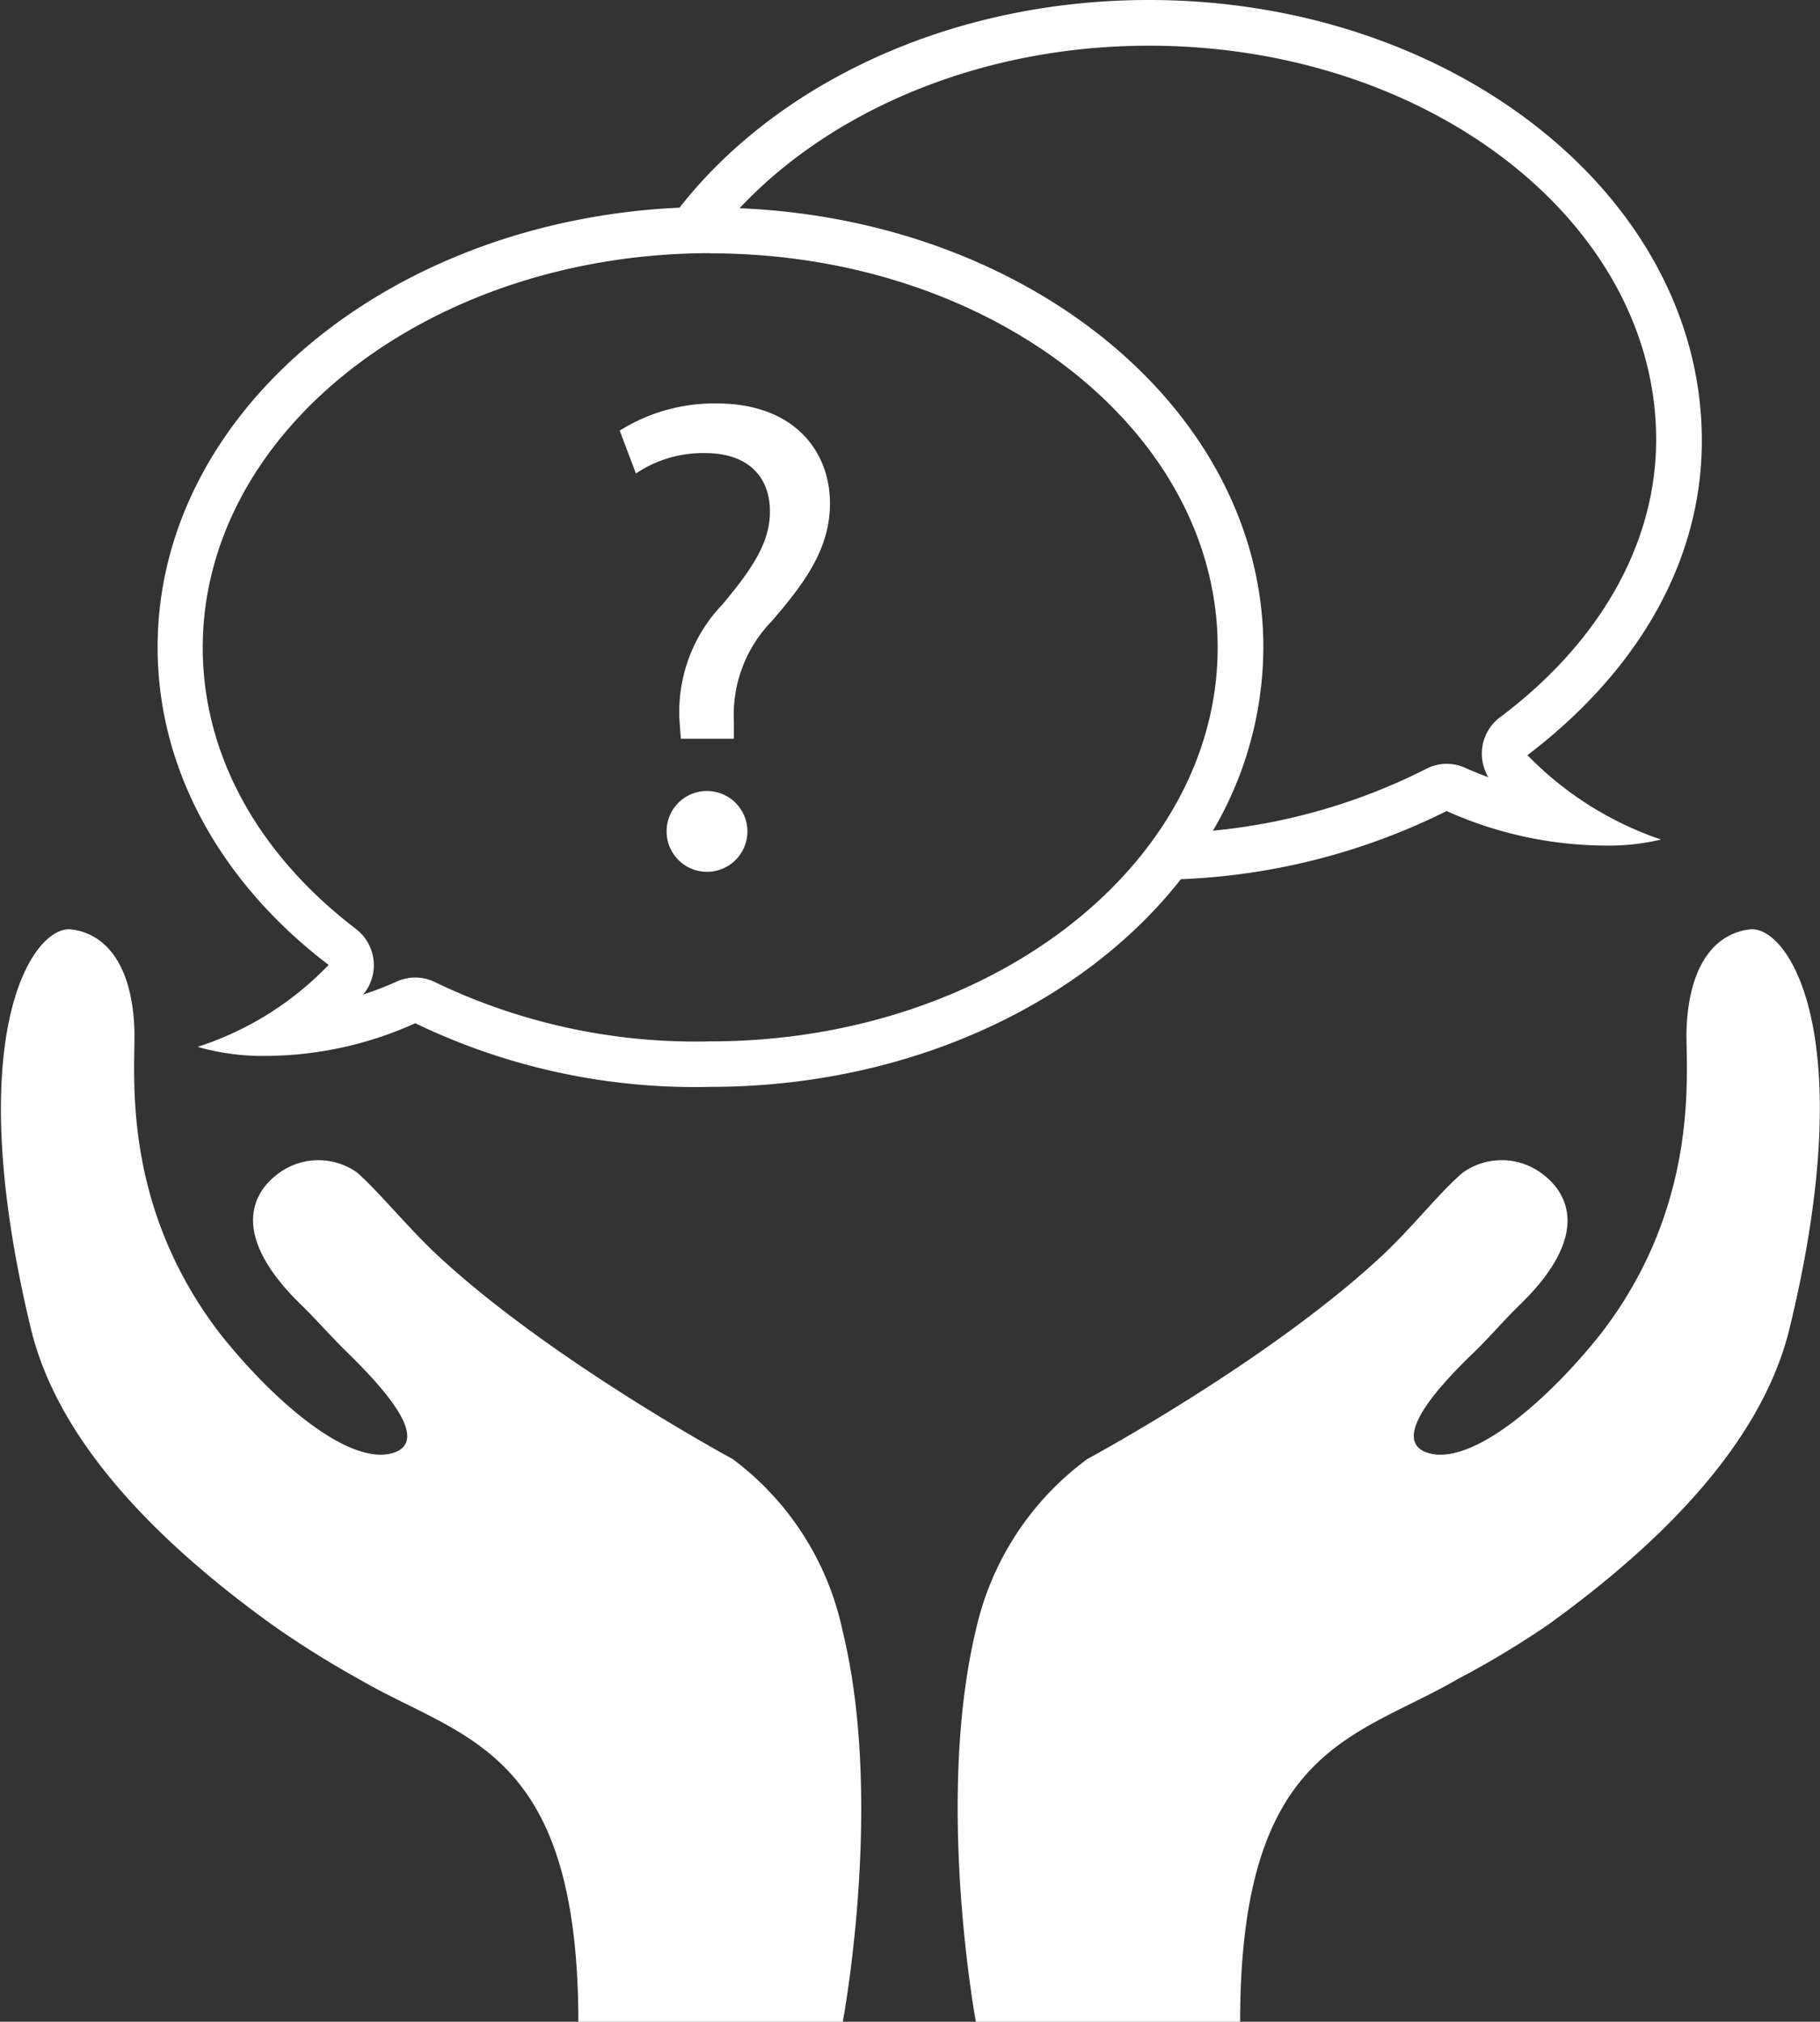
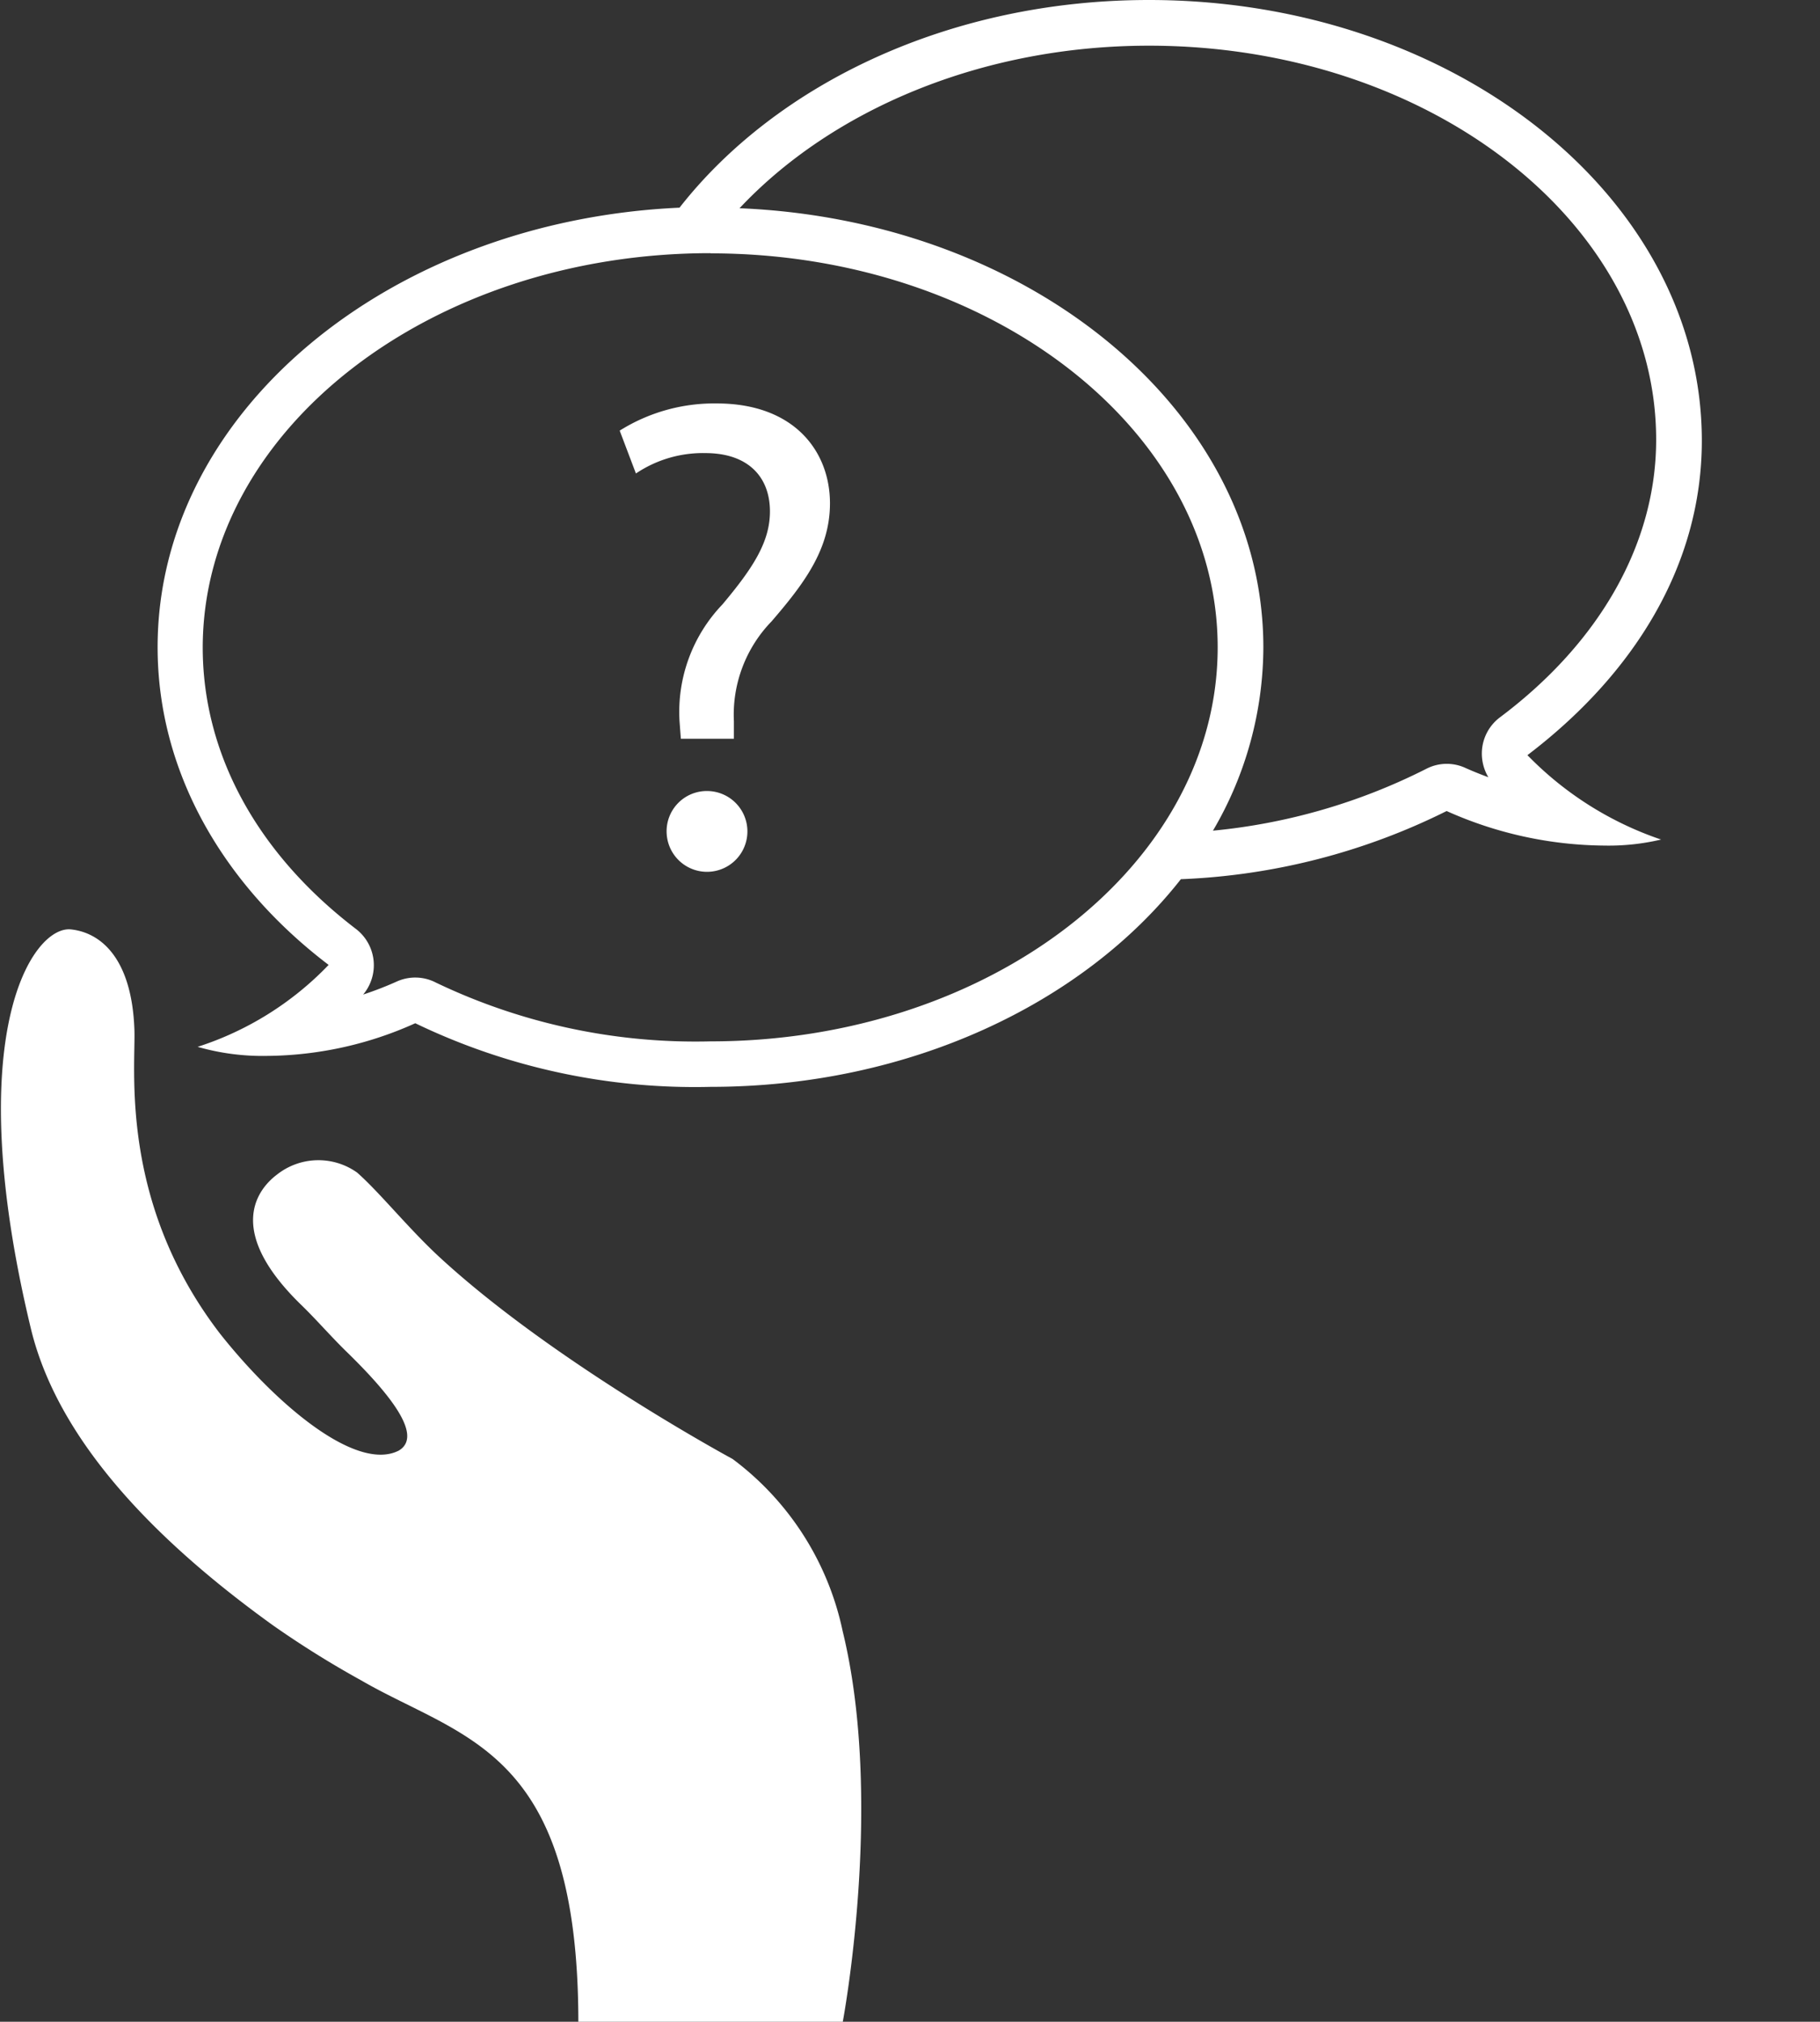
<svg xmlns="http://www.w3.org/2000/svg" viewBox="0 0 96.42 107.09">
  <rect x="0" y="0" width="96.42" height="107.09" fill="#333333" stroke="none" />
  <defs>
    <style>.cls-1{fill:#fff;}</style>
  </defs>
  <g id="Layer_2" data-name="Layer 2">
    <g id="Layer_1-2" data-name="Layer 1">
-       <path class="cls-1" d="M92.71,49.23c-1.59.17-3.22,1.54-3.36,5.29-.07,2,.84,9.17-4.55,16.14-3,3.77-7.21,7.31-9.44,6.18-1.33-.77.42-3,2.77-5.25.81-.79,1.57-1.68,2.34-2.43,4-3.86,2.43-6.08,1.29-6.94a3.55,3.55,0,0,0-4.26-.11c-1.19,1-2.66,2.89-4.3,4.42-6,5.59-15.59,10.75-15.59,10.75a15.39,15.39,0,0,0-5.91,9.06c-2.17,9.07,0,20.75,0,20.75h14c0-14.54,6.09-15,11.51-18.14A48.71,48.71,0,0,0,82,86.07c5.3-3.82,11.25-9.24,12.81-15.72C98.62,54.66,94.69,49,92.71,49.23Z" />
      <path class="cls-1" d="M38.81,77.28s-9.56-5.16-15.59-10.75c-1.64-1.53-3.11-3.37-4.3-4.42a3.54,3.54,0,0,0-4.25.11C13.53,63.08,12,65.3,16,69.16c.77.75,1.54,1.64,2.35,2.43,2.34,2.28,4.09,4.48,2.77,5.25-2.24,1.13-6.46-2.41-9.45-6.18-5.39-7-4.47-14.1-4.55-16.14-.14-3.75-1.77-5.12-3.36-5.29-2-.21-5.9,5.43-2.13,21.12,1.55,6.48,7.5,11.9,12.8,15.72A51.24,51.24,0,0,0,19.12,89c5.42,3.14,11.52,3.6,11.52,18.14h14s2.22-11.68,0-20.75A15.3,15.3,0,0,0,38.81,77.28Z" />
      <path class="cls-1" d="M17.41,51.11a16.69,16.69,0,0,1-6.94,4.34,12.47,12.47,0,0,0,3.7.48A19.41,19.41,0,0,0,22,54.2a34.11,34.11,0,0,0,15.64,3.37c10.53,0,19.76-4.42,24.92-11a34.58,34.58,0,0,0,14.08-3.61A20.77,20.77,0,0,0,85,44.79a12.07,12.07,0,0,0,3-.32A17.88,17.88,0,0,1,80.92,40c5.58-4.24,9.24-10,9.24-16.66C90.16,10.43,77,0,60.87,0,50.36,0,41.16,4.41,36,11,20.59,11.7,8.35,21.86,8.35,34.28,8.35,40.9,11.83,46.87,17.41,51.11ZM60.87,2.42c14.82,0,26.87,9.36,26.87,20.87C87.74,28.74,84.8,34,79.46,38a2.4,2.4,0,0,0-.95,1.76,2.46,2.46,0,0,0,.34,1.41c-.4-.15-.81-.31-1.23-.5a2.36,2.36,0,0,0-2.07.06A31.69,31.69,0,0,1,64.26,44a19.26,19.26,0,0,0,2.67-9.71c0-12.45-12.29-22.62-27.75-23.26C44.07,5.82,52,2.42,60.87,2.42Zm-23.23,11c14.82,0,26.87,9.36,26.87,20.87S52.46,55.16,37.64,55.16A31.83,31.83,0,0,1,23.1,52.05,2.38,2.38,0,0,0,21,52a18.18,18.18,0,0,1-1.76.68,2.42,2.42,0,0,0-.39-3.48c-5.23-4-8.11-9.27-8.11-14.91C10.76,22.77,22.82,13.41,37.64,13.41Z" />
      <path class="cls-1" d="M37.37,24c2.26,0,3.42,1.26,3.42,3.09,0,1.62-.9,3-2.52,4.93A8.23,8.23,0,0,0,36,38.2l.07.93h2.81l0-.93a7.1,7.1,0,0,1,2-5.29c1.72-2,3.09-3.81,3.09-6.25,0-2.73-1.87-5.29-6-5.29a9.42,9.42,0,0,0-5.14,1.44l.86,2.27A6.35,6.35,0,0,1,37.37,24Z" />
      <path class="cls-1" d="M37.48,41.9a2.13,2.13,0,0,0-2.16,2.27,2.14,2.14,0,1,0,2.16-2.27Z" />
    </g>
  </g>
</svg>